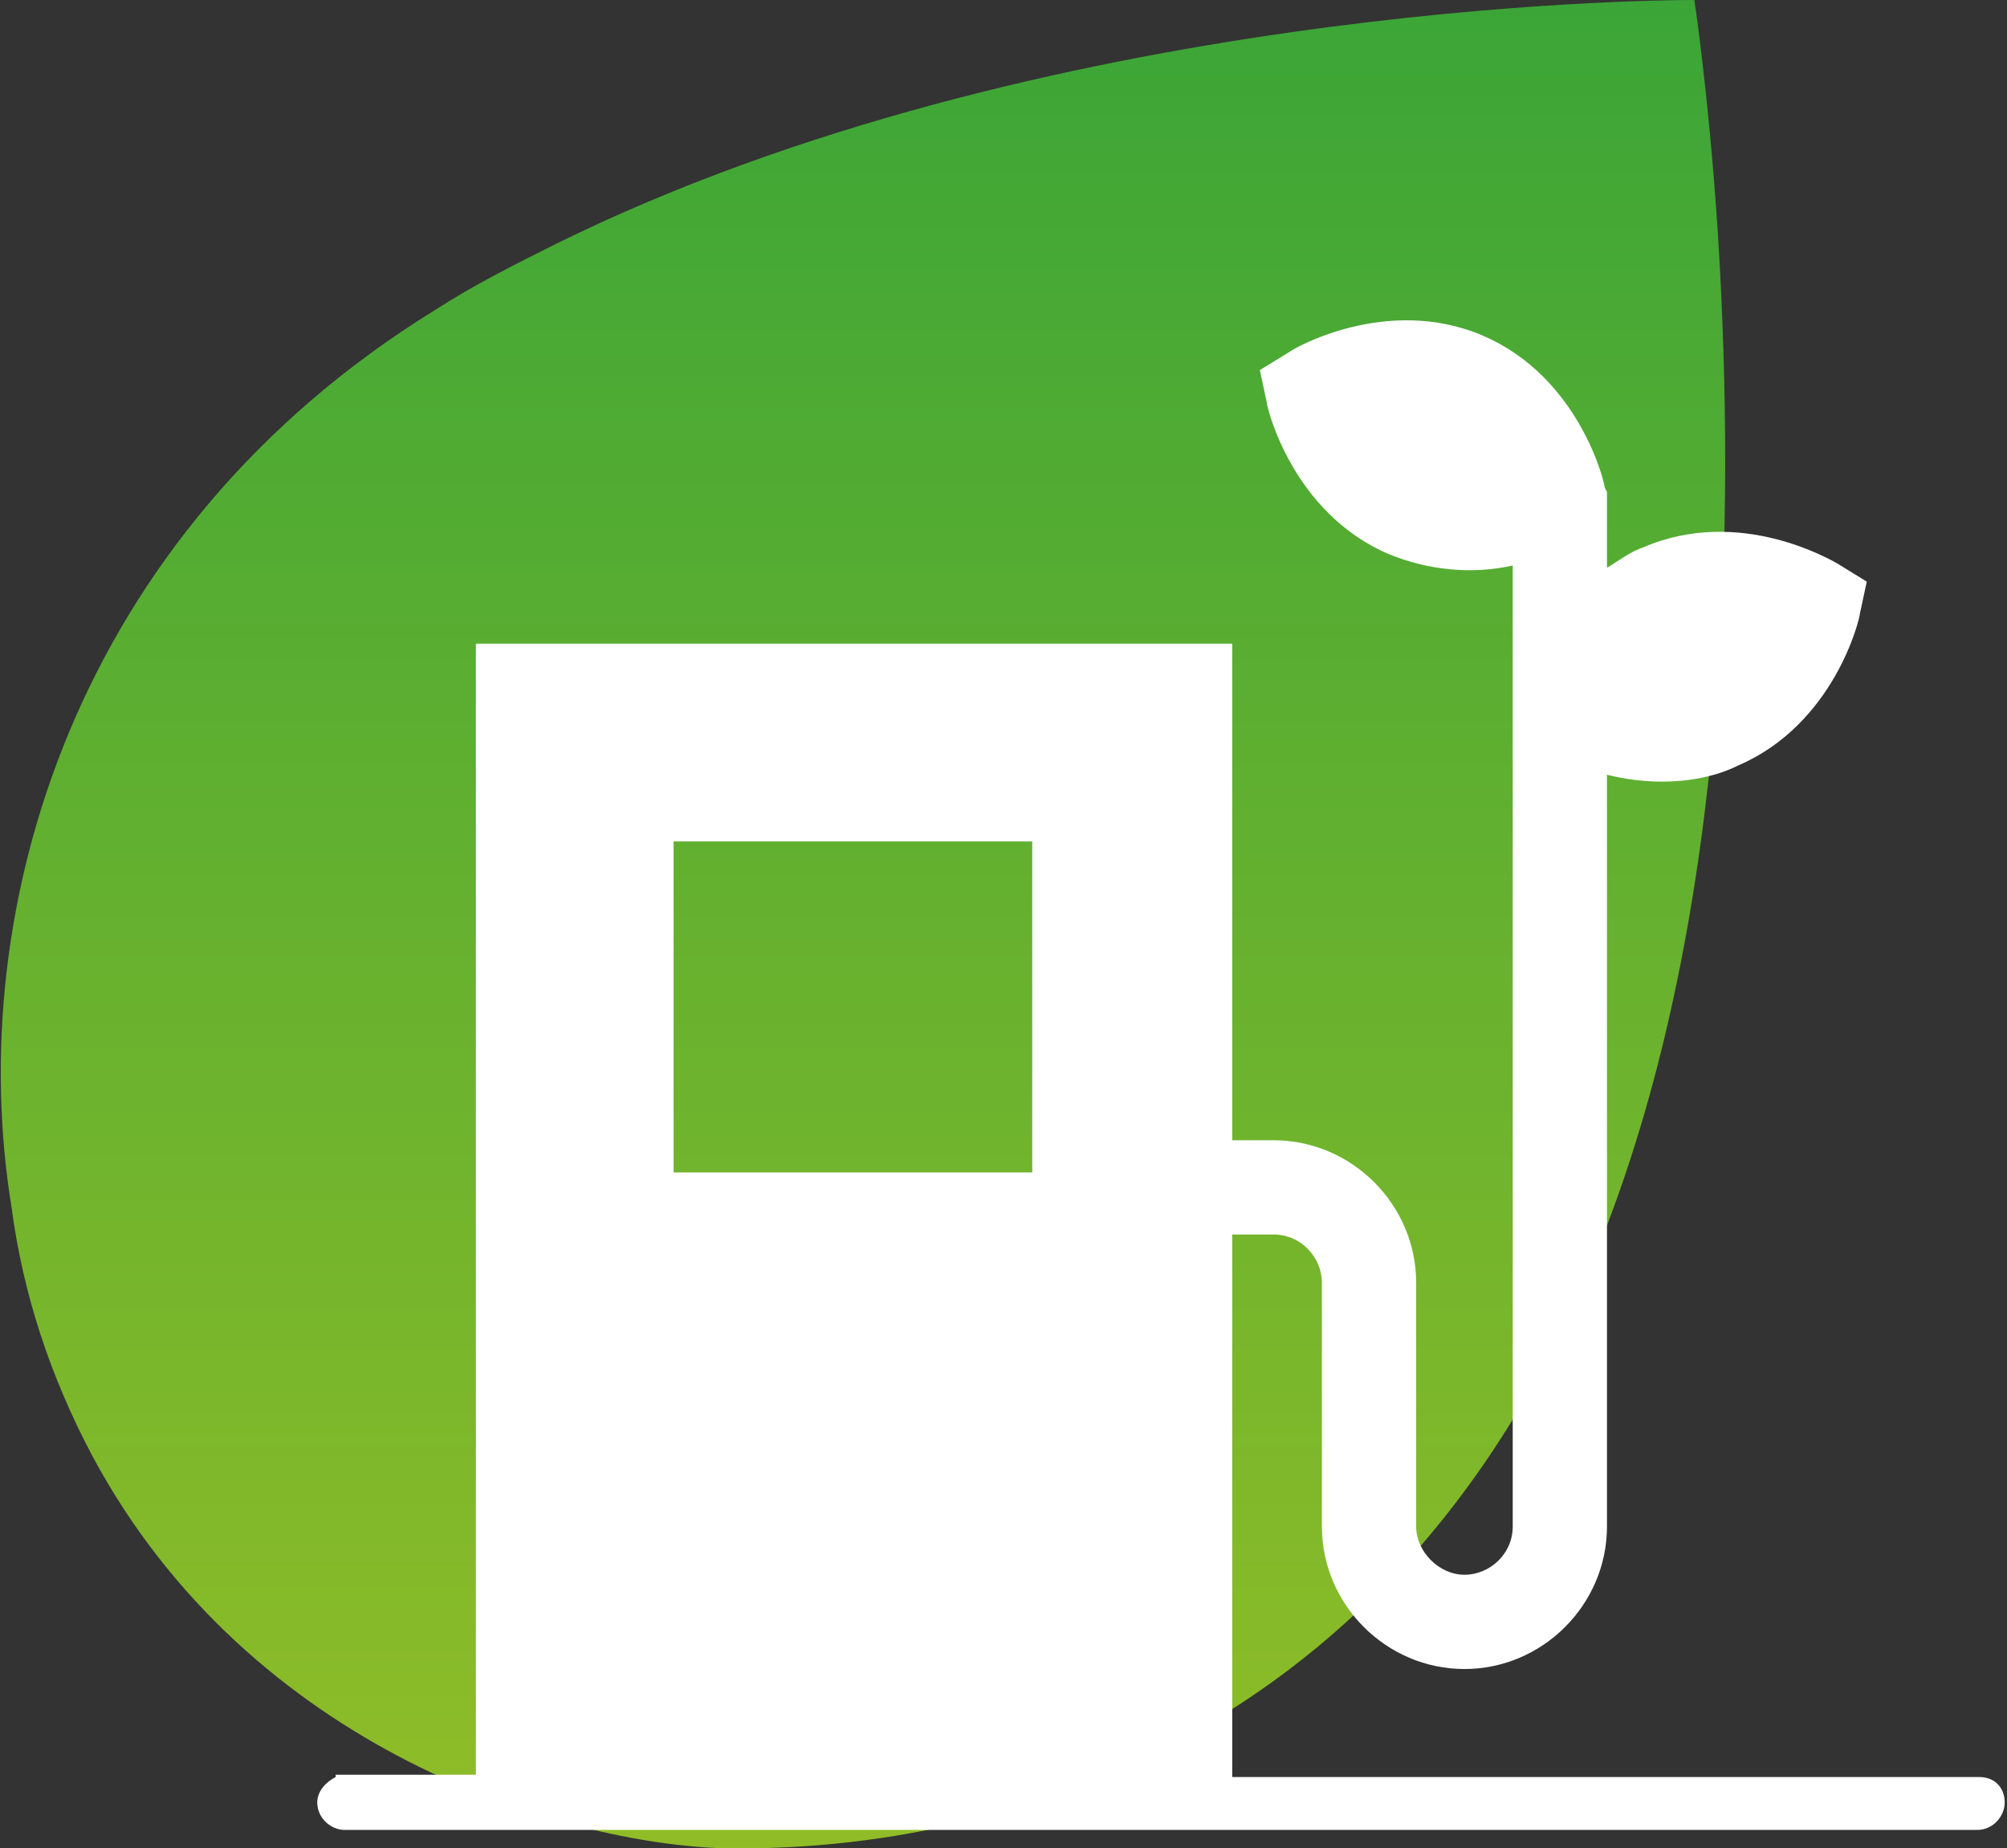
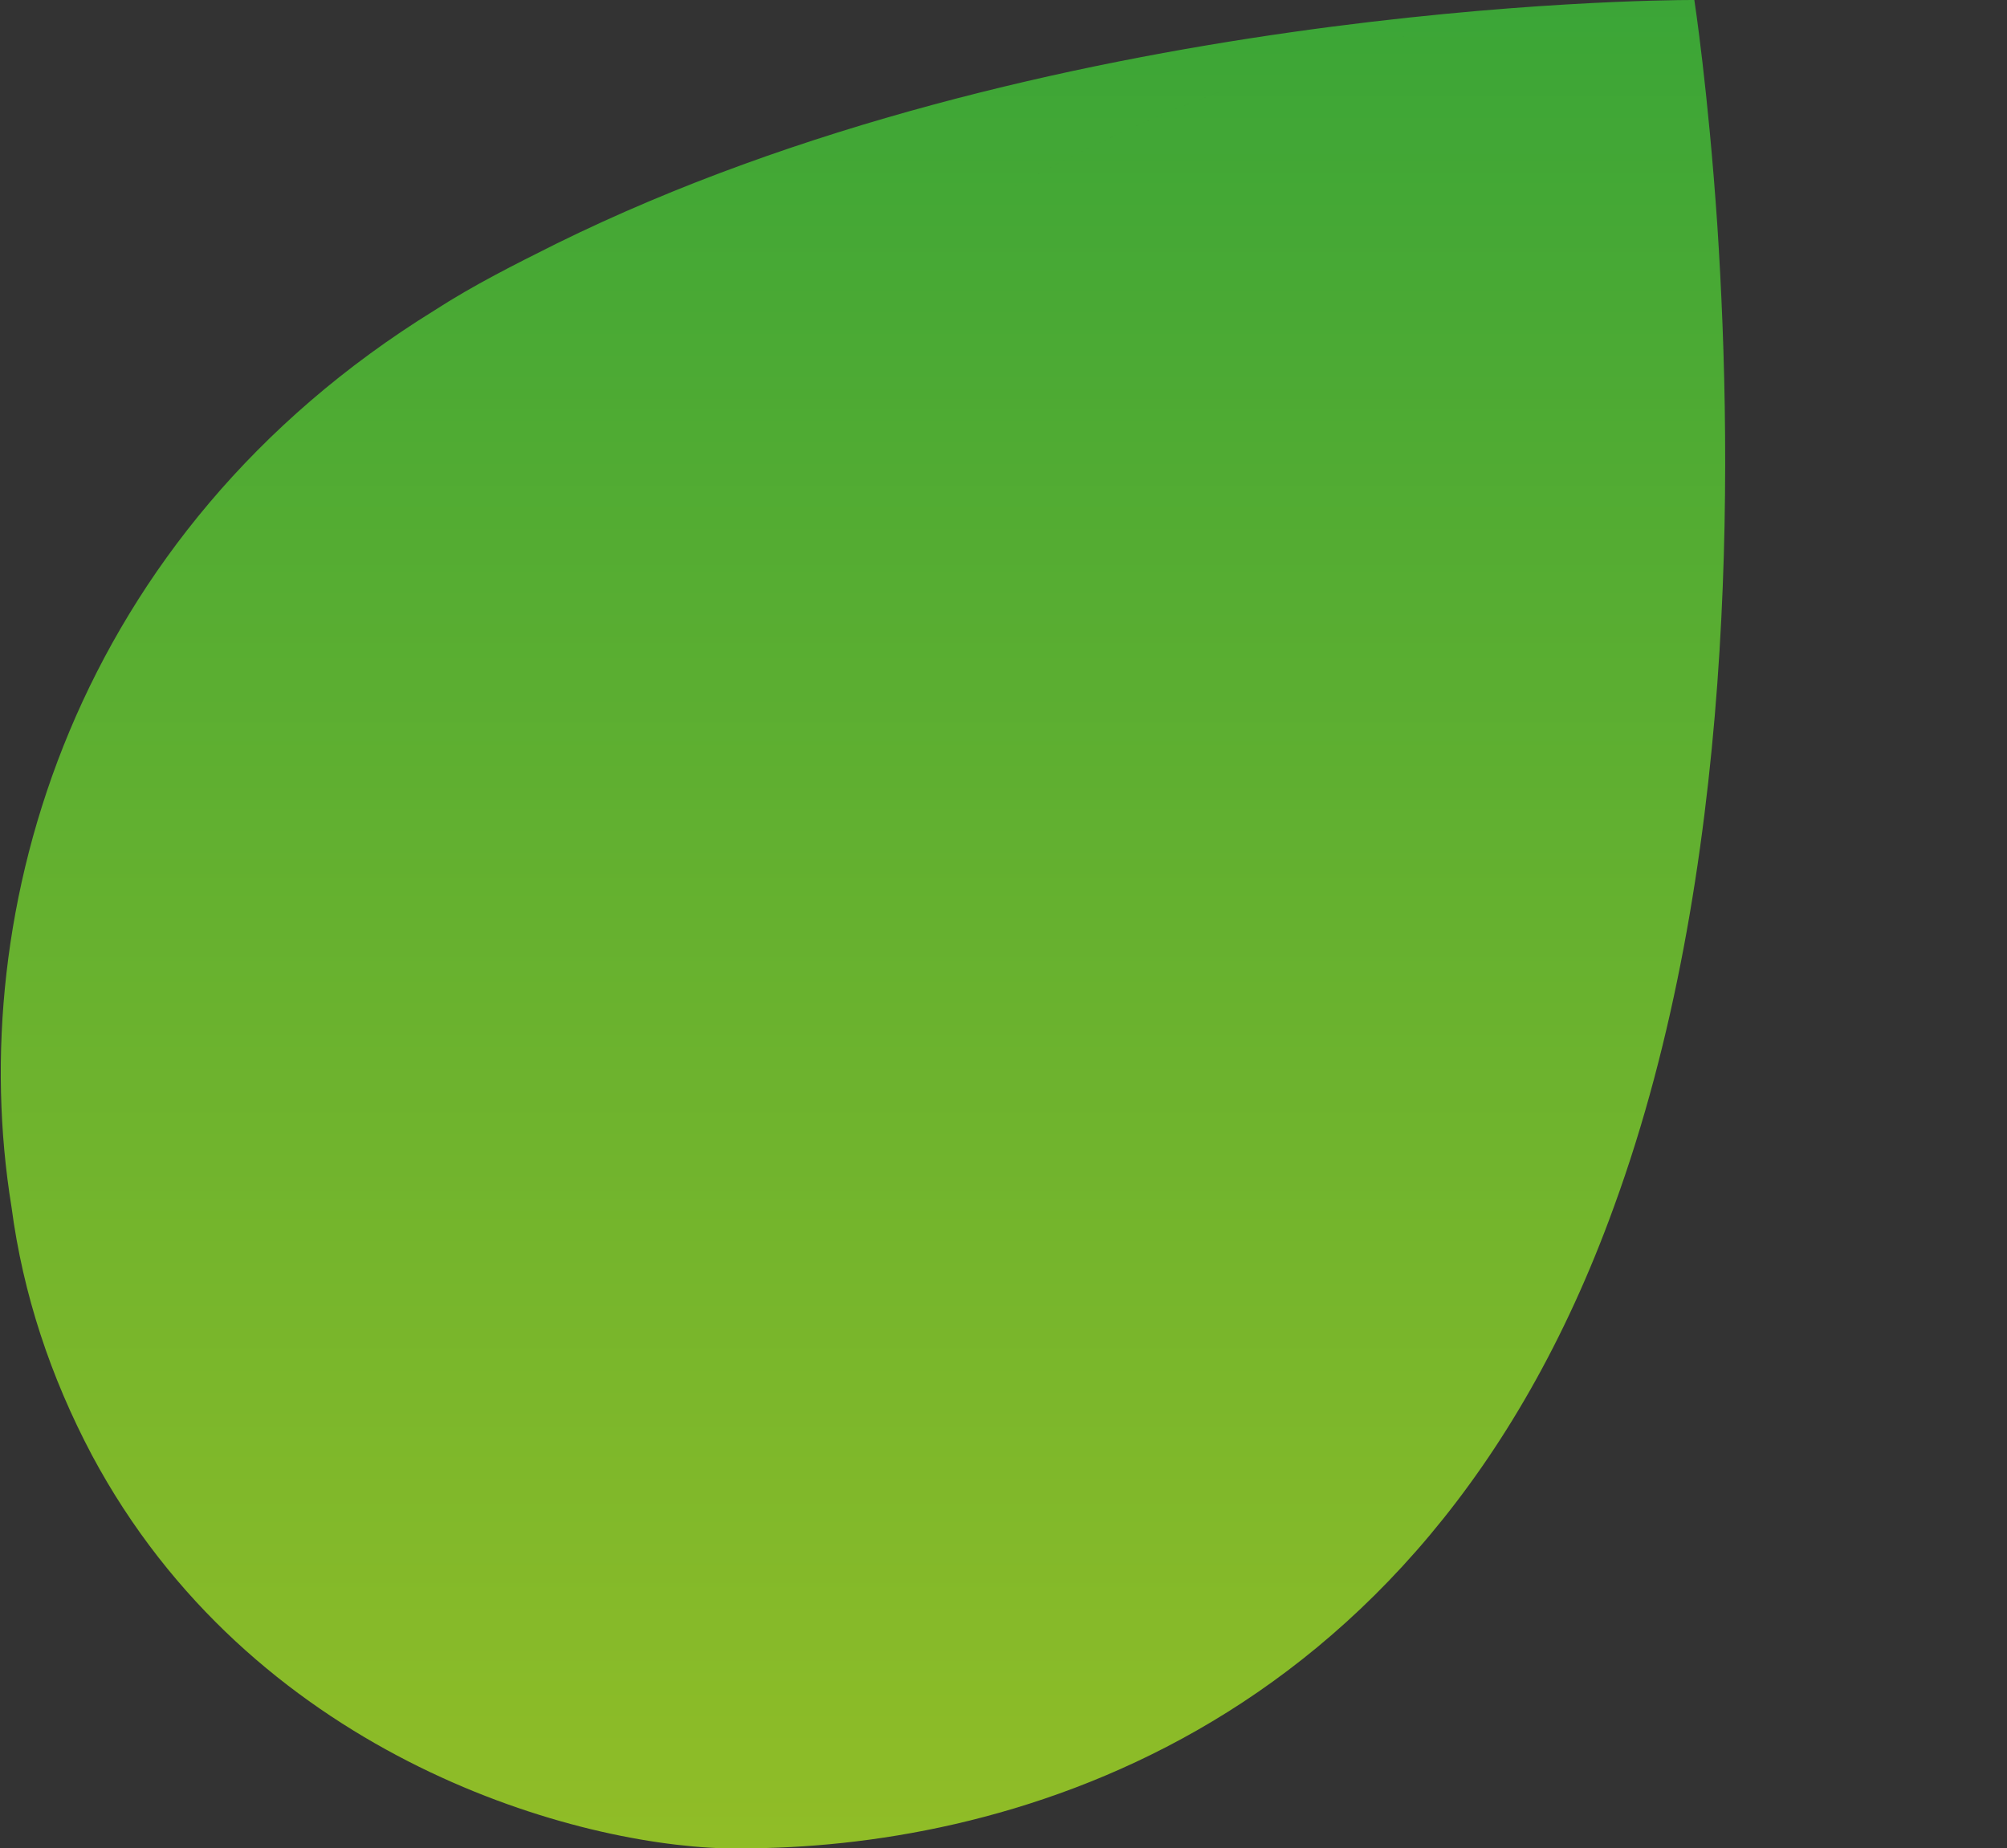
<svg xmlns="http://www.w3.org/2000/svg" version="1.1" id="Layer_1" x="0px" y="0px" viewBox="0 0 87.3 80.4" style="enable-background:new 0 0 87.3 80.4;" xml:space="preserve">
  <rect x="0" y="0" width="87.3" height="80.4" fill="#333333" stroke="none" />
  <style type="text/css">
	.st0{fill:url(#Path_62_1_);}
	.st1{fill:#FFFFFF;}
</style>
  <linearGradient id="Path_62_1_" gradientUnits="userSpaceOnUse" x1="-543.153" y1="455.15" x2="-543.153" y2="456.15" gradientTransform="matrix(75.001 0 0 -80.38 40774.387 36665.32)">
    <stop offset="0" style="stop-color:#91BD27" />
    <stop offset="1" style="stop-color:#3AA537" />
  </linearGradient>
  <path id="Path_62" class="st0" d="M0.5,52.5C1,56.3,2.2,59.9,4,63.3c6.9,12.9,20.6,16.9,27.5,17.1c0.2,0,0.5,0,0.8,0  c10.7,0,29.4-4.4,37.9-27.9c5.3-14.5,5.2-32,4.5-42.7c-0.4-5.9-1-9.8-1-9.8h-0.1c-14.7,0.4-28.9,5.9-40,15.5l0,0  C44.7,5.9,58.9,0.4,73.6,0c-1.7,0-28.3,0.2-49.4,10.6c-1.8,0.9-3.6,1.8-5.3,2.9C3.2,23.2-1.6,39.6,0.5,52.5z" />
-   <path class="st1" d="M86.1,77.3H59.7v0h-6.1V53.7h1.8c1.2,0,2.1,1,2.1,2.1v10.6c0,3.4,2.8,6.2,6.2,6.2c3.4,0,6.2-2.8,6.2-6.2V33.7  c0.8,0.2,1.6,0.3,2.4,0.3c1.1,0,2.3-0.2,3.3-0.7c4.2-1.8,5.3-6.4,5.3-6.6l0.3-1.4l-1.3-0.8c-0.2-0.1-4.2-2.5-8.4-0.7  c-0.6,0.2-1.1,0.6-1.6,0.9v-3.3l-0.1-0.2c0-0.2-1.1-4.8-5.3-6.6c-4.2-1.8-8.3,0.6-8.4,0.7l-1.3,0.8l0.3,1.4c0,0.2,1.1,4.8,5.3,6.6  c1.7,0.7,3.6,0.9,5.4,0.5v41.8c0,1.2-1,2.1-2.1,2.1s-2.1-1-2.1-2.1V55.8c0-3.4-2.8-6.2-6.2-6.2h-1.8V28H20.7v49.2h-6.1v0.1  c-0.4,0.2-0.8,0.6-0.8,1.1c0,0.7,0.6,1.2,1.2,1.2h71c0.7,0,1.2-0.6,1.2-1.2S86.8,77.3,86.1,77.3z M29.3,36.6h15.6l0,14.4H29.3V36.6z  " />
</svg>